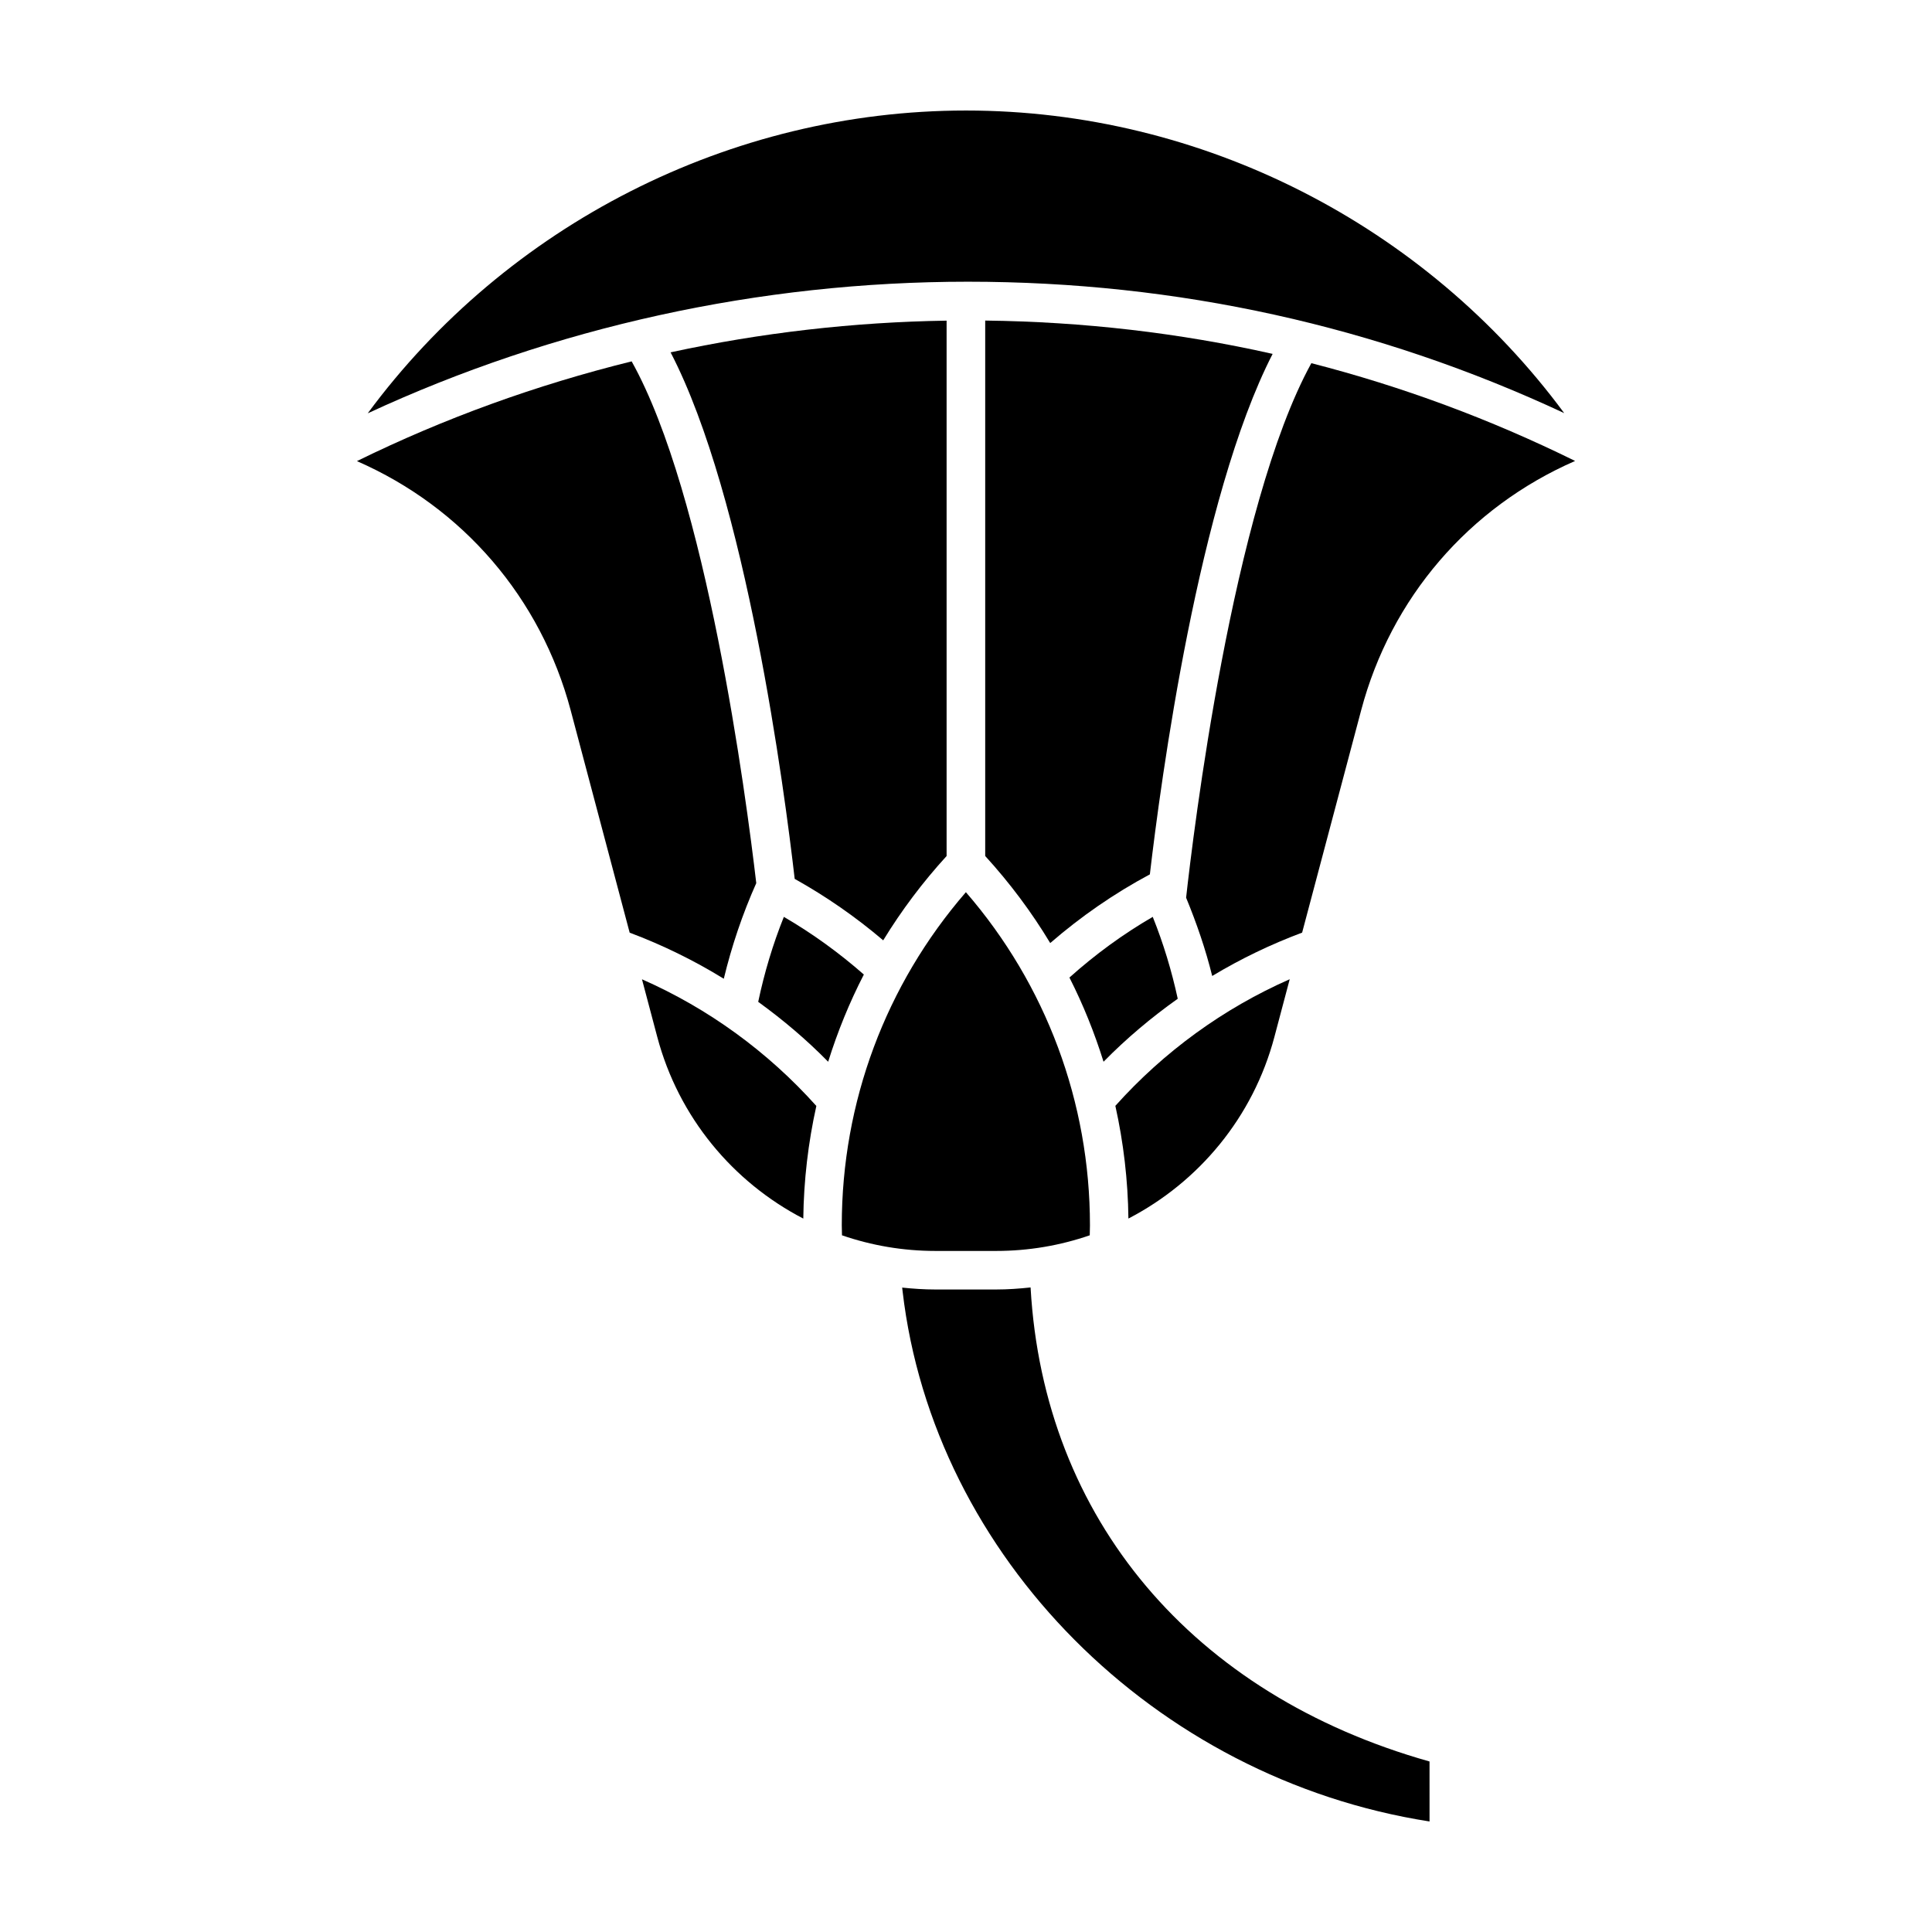
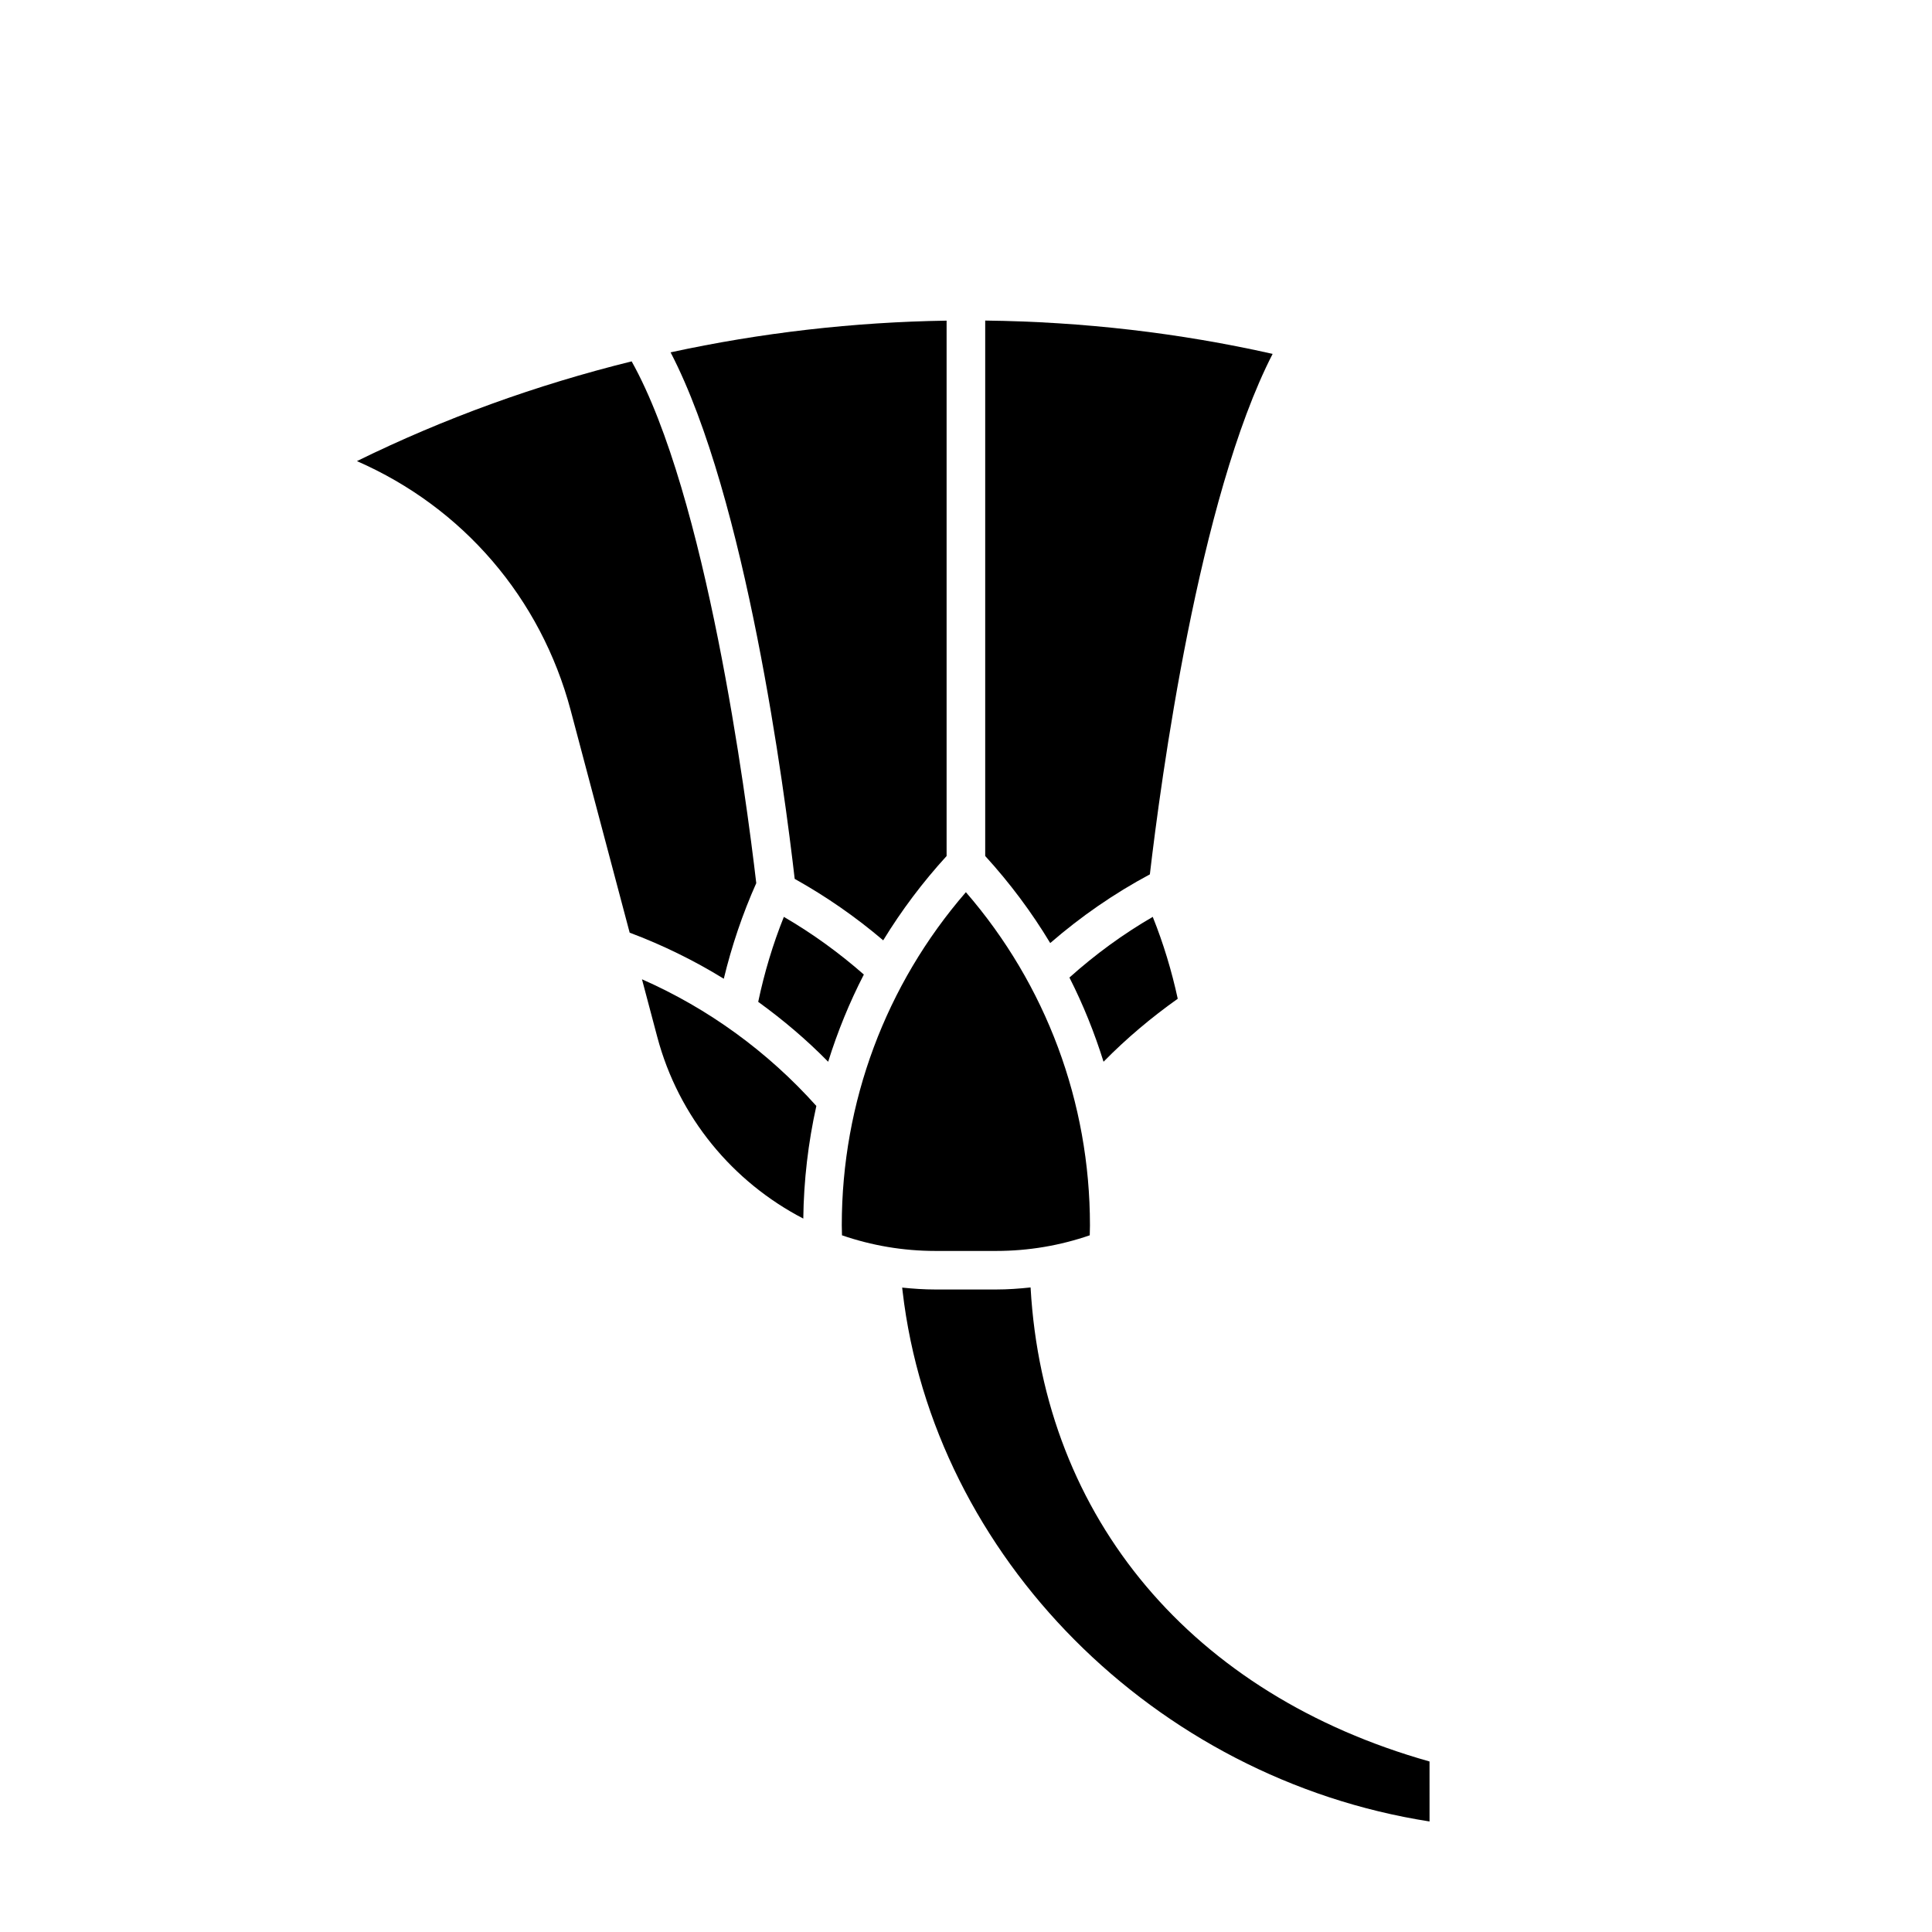
<svg xmlns="http://www.w3.org/2000/svg" fill="#000000" width="800px" height="800px" version="1.1" viewBox="144 144 512 512">
  <g>
    <path d="m351.73 386.98c-2.938 7.316-5.184 14.867-6.797 22.52 6.59 4.769 12.82 10.047 18.539 15.875 2.484-7.961 5.633-15.695 9.457-23.113-6.559-5.75-13.641-10.895-21.199-15.281z" />
    <path d="m367.08 468.74c0 0.887 0.039 1.754 0.055 2.629 7.82 2.695 16.168 4.144 24.781 4.144h16.09c8.613 0 16.965-1.449 24.789-4.144 0.016-0.875 0.055-1.742 0.055-2.629 0-32.625-11.633-63.766-32.879-88.301-21.25 24.527-32.891 55.668-32.891 88.301z" />
    <path d="m314.13 403.52 4.051 15.27c5.652 21.305 20.059 38.477 38.699 48.145 0.125-10.137 1.301-20.129 3.461-29.844-12.867-14.375-28.648-25.844-46.211-33.57z" />
-     <path d="m439.58 437.06c2.16 9.73 3.34 19.723 3.461 29.867 18.645-9.668 33.051-26.84 38.691-48.145l4.055-15.277c-17.555 7.727-33.332 19.188-46.207 33.555z" />
    <path d="m449.49 386.98c-7.926 4.594-15.297 10.004-22.078 16.078 3.641 7.168 6.641 14.641 9.039 22.312 6.047-6.16 12.656-11.719 19.664-16.691-1.605-7.391-3.797-14.664-6.625-21.699z" />
-     <path d="m558.53 253.48c-36.848-49.879-95.988-80.191-158.52-80.191-62.555 0-121.71 30.34-158.56 80.246 49.242-22.844 103.82-34.879 159.05-34.879 55.488 0 108.55 11.73 158.03 34.824z" />
    <path d="m522.84 610.81c-62.766-17.688-102.22-64.293-105.72-125.52l-0.004-0.105c-3.019 0.324-6.062 0.543-9.148 0.543h-16.09c-2.969 0-5.891-0.203-8.793-0.5l0.109 0.961c8.191 70.375 66.77 129.15 139.65 140.52z" />
    <path d="m321.71 237.37c20.066 38.637 30.215 116.27 32.891 139.54 8.344 4.66 16.203 10.113 23.457 16.289 4.832-7.906 10.449-15.387 16.801-22.344v-141.88c-24.707 0.379-49.23 3.215-73.148 8.402z" />
-     <path d="m491.52 240.25c-20.934 38.062-31.402 125.48-33.188 141.65 2.781 6.758 5.168 13.668 6.914 20.746 7.559-4.555 15.539-8.383 23.832-11.492l15.645-58.926c7.879-29.738 28.527-53.773 56.695-66.07-22.551-11.117-45.891-19.746-69.898-25.91z" />
    <path d="m238.59 266.2c28.117 12.289 48.742 36.305 56.645 66.039l15.633 58.926c8.707 3.269 17.055 7.359 24.945 12.211 2.086-8.656 4.957-17.148 8.605-25.34-2.715-23.211-13.23-102.84-33.023-138.27-25.215 6.231-49.668 15.062-72.805 26.434z" />
    <path d="m405.09 228.95v141.9c6.543 7.168 12.309 14.895 17.23 23.07 8.074-6.996 16.906-13.125 26.406-18.207 2.856-24.5 12.934-99.785 32.535-137.93-24.754-5.57-50.188-8.52-76.172-8.832z" />
  </g>
</svg>